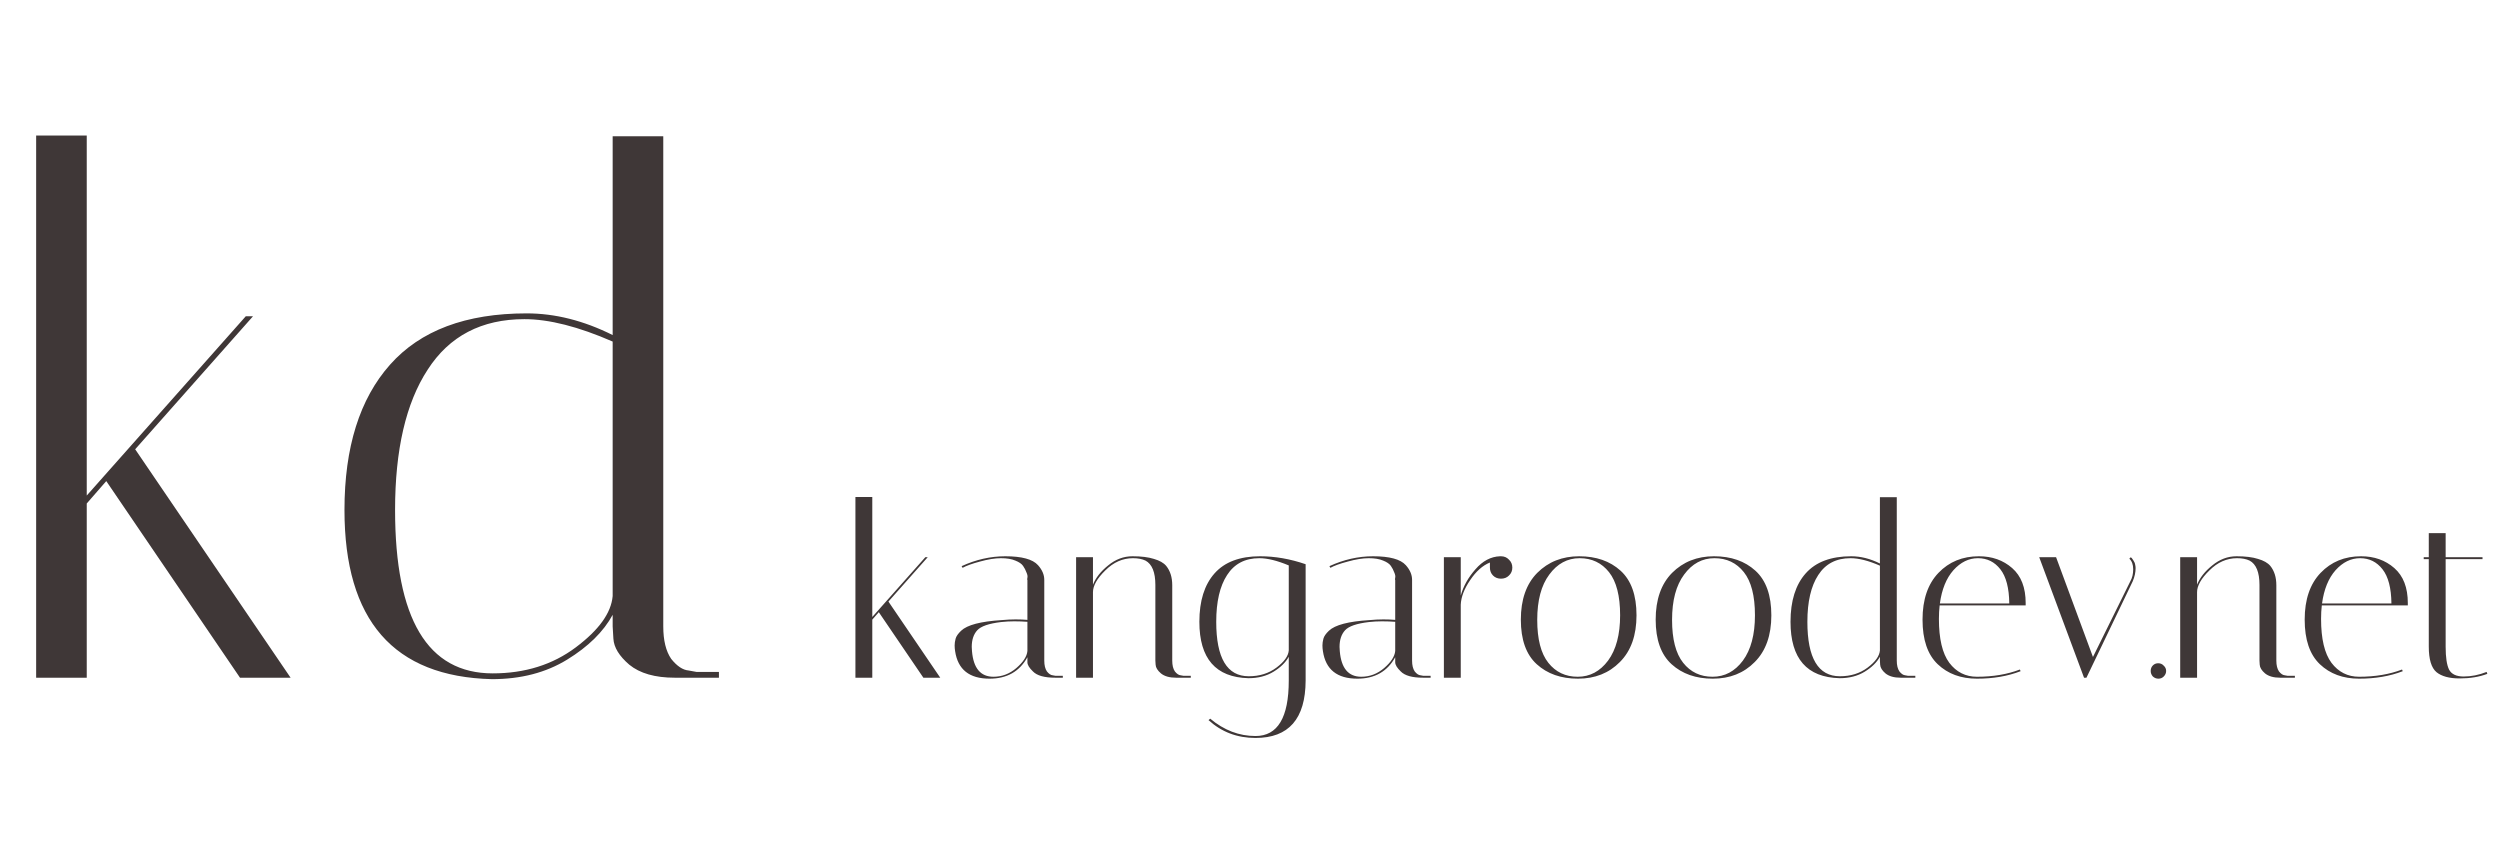
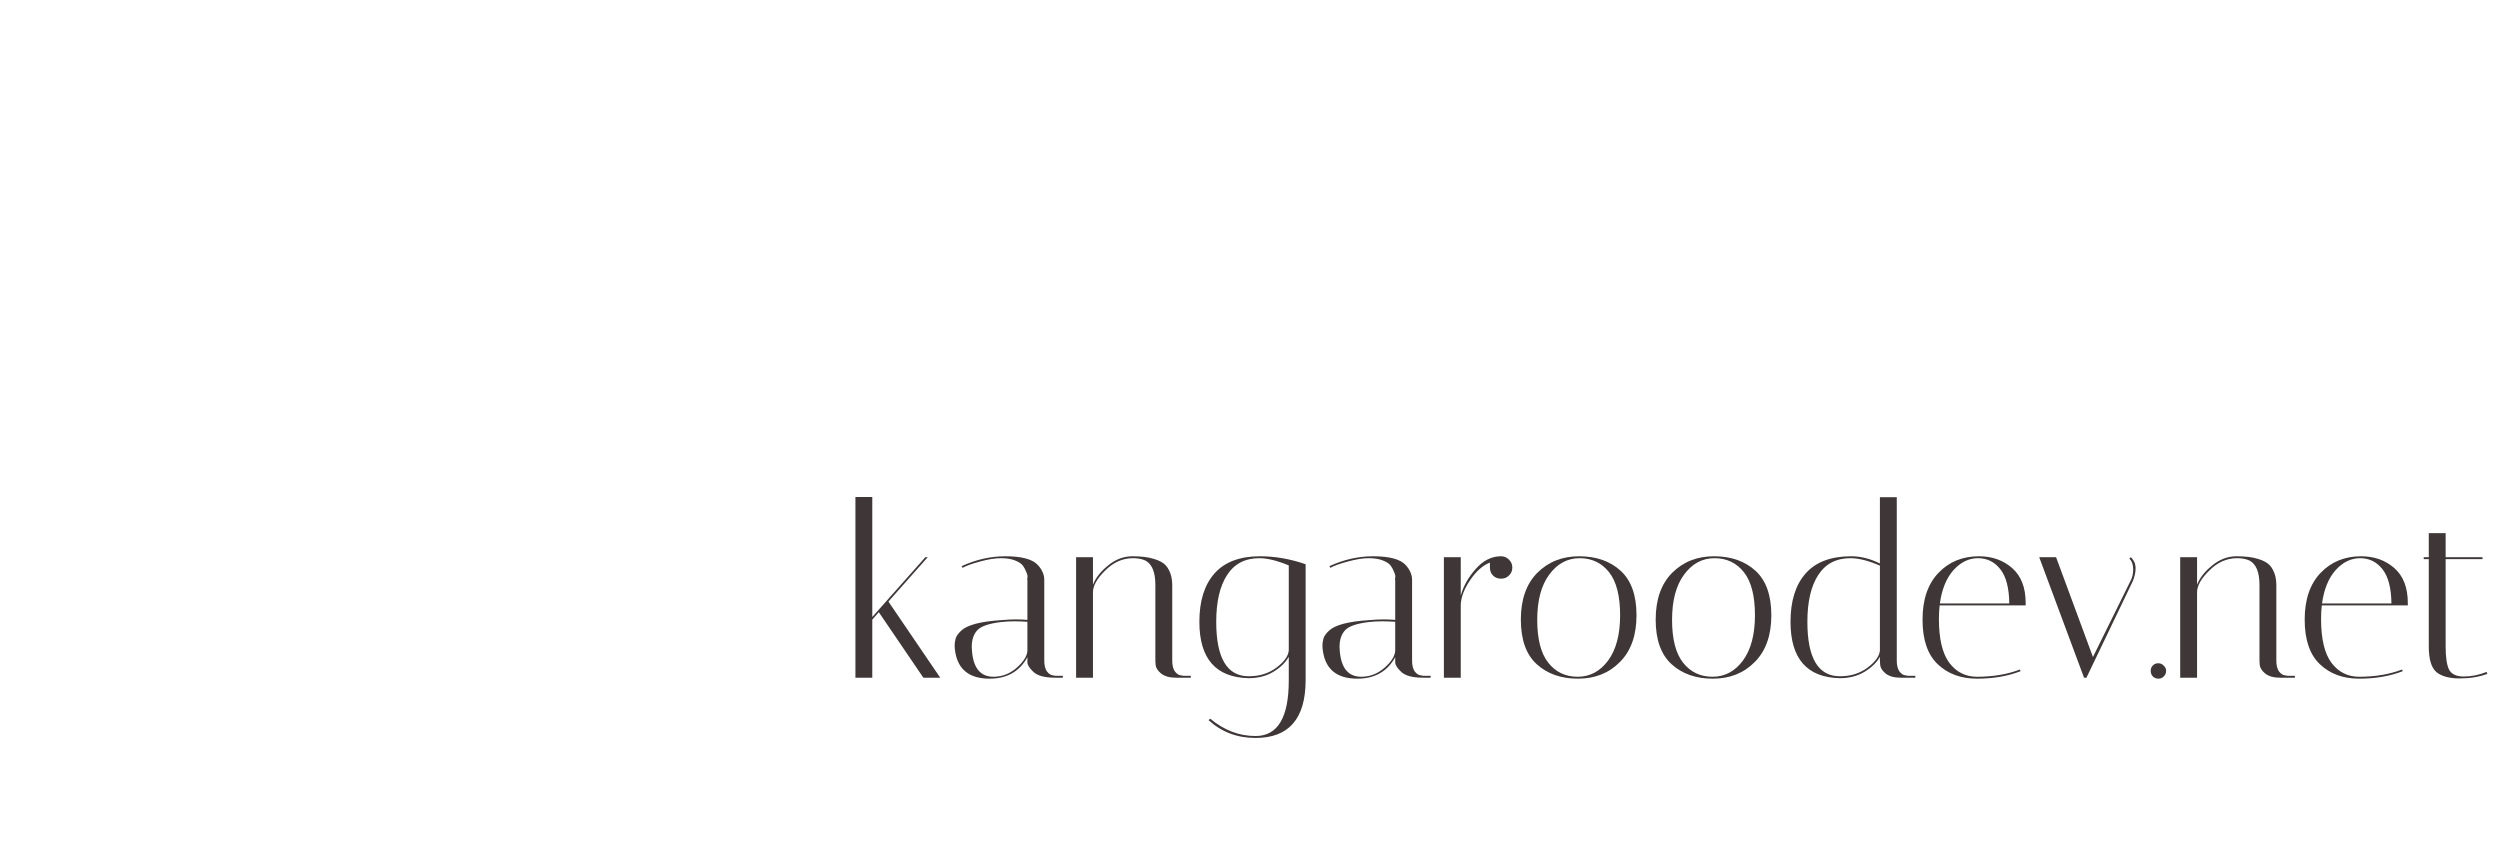
<svg xmlns="http://www.w3.org/2000/svg" width="166" height="57" viewBox="0 0 166 57" fill="none">
-   <path d="M5.76 9V32.904L16.32 21H16.8L8.976 29.832L19.296 45H15.936L7.056 31.944L5.76 33.432V45H2.4V9H5.76ZM22.873 33.864C22.873 29.704 23.881 26.488 25.897 24.216C27.913 21.944 30.937 20.808 34.969 20.808C36.857 20.808 38.761 21.288 40.681 22.248V9.048H44.041V41.592C44.041 42.52 44.217 43.24 44.569 43.752C44.953 44.232 45.337 44.488 45.721 44.52L46.249 44.616H47.737V45H44.809C43.497 45 42.489 44.712 41.785 44.136C41.113 43.56 40.761 42.984 40.729 42.408L40.681 41.592V40.824C40.073 41.944 39.065 42.936 37.657 43.8C36.249 44.664 34.585 45.096 32.665 45.096C26.137 44.936 22.873 41.192 22.873 33.864ZM32.713 44.712C34.857 44.712 36.697 44.136 38.233 42.984C39.769 41.832 40.585 40.696 40.681 39.576V22.68C38.409 21.688 36.457 21.192 34.825 21.192C31.977 21.192 29.833 22.312 28.393 24.552C26.953 26.76 26.233 29.864 26.233 33.864C26.233 41.096 28.393 44.712 32.713 44.712Z" fill="#3F3737" />
  <path d="M57.92 33V40.968L61.44 37H61.6L58.992 39.944L62.432 45H61.312L58.352 40.648L57.92 41.144V45H56.8V33H57.92ZM70.076 45C69.351 45 68.855 44.861 68.588 44.584C68.343 44.349 68.22 44.147 68.22 43.976V43.64C67.698 44.589 66.86 45.064 65.708 45.064C64.364 45.064 63.602 44.456 63.42 43.24C63.399 43.112 63.388 42.984 63.388 42.856C63.388 42.717 63.41 42.568 63.452 42.408C63.495 42.248 63.617 42.072 63.82 41.88C64.225 41.496 65.116 41.261 66.492 41.176C66.834 41.144 67.148 41.128 67.436 41.128C67.724 41.128 67.986 41.139 68.22 41.16V38.504C68.199 38.493 68.199 38.445 68.22 38.36C68.242 38.264 68.22 38.147 68.156 38.008C68.103 37.859 68.028 37.715 67.932 37.576C67.836 37.437 67.665 37.32 67.42 37.224C67.175 37.117 66.855 37.064 66.46 37.064C66.066 37.064 65.602 37.139 65.068 37.288C64.546 37.427 64.162 37.565 63.916 37.704L63.852 37.592C64.802 37.155 65.767 36.936 66.748 36.936C67.847 36.936 68.572 37.133 68.924 37.528C69.201 37.837 69.34 38.163 69.34 38.504V43.864C69.34 44.173 69.399 44.413 69.516 44.584C69.644 44.744 69.772 44.829 69.9 44.84L70.076 44.872H70.572V45H70.076ZM65.964 44.936C66.529 44.936 67.036 44.744 67.484 44.36C67.943 43.965 68.188 43.587 68.22 43.224V41.288C67.932 41.267 67.639 41.256 67.34 41.256C67.052 41.256 66.764 41.272 66.476 41.304C65.665 41.4 65.138 41.581 64.892 41.848C64.647 42.115 64.524 42.483 64.524 42.952C64.524 43.037 64.529 43.133 64.54 43.24C64.636 44.371 65.111 44.936 65.964 44.936ZM78.093 45C77.655 45 77.319 44.904 77.085 44.712C76.861 44.52 76.743 44.328 76.733 44.136L76.716 43.864V38.84C76.716 37.997 76.498 37.459 76.061 37.224C75.837 37.117 75.559 37.064 75.228 37.064C74.546 37.064 73.933 37.336 73.388 37.88C72.844 38.413 72.573 38.893 72.573 39.32V45H71.453V37H72.573V38.824C72.754 38.365 73.09 37.939 73.581 37.544C74.071 37.139 74.61 36.936 75.197 36.936C75.783 36.936 76.258 36.995 76.621 37.112C76.994 37.219 77.266 37.373 77.436 37.576C77.703 37.907 77.837 38.333 77.837 38.856V43.864C77.837 44.173 77.895 44.413 78.013 44.584C78.141 44.744 78.269 44.829 78.397 44.84L78.573 44.872H79.069V45H78.093ZM79.638 41.288C79.638 39.901 79.974 38.829 80.646 38.072C81.318 37.315 82.326 36.936 83.67 36.936C84.662 36.936 85.67 37.112 86.694 37.464V45.192C86.683 47.731 85.574 49 83.366 49C82.15 49 81.11 48.605 80.246 47.816L80.358 47.72C81.275 48.488 82.278 48.872 83.366 48.872C84.838 48.872 85.574 47.645 85.574 45.192V43.608C85.371 43.981 85.035 44.312 84.566 44.6C84.097 44.888 83.542 45.032 82.902 45.032C80.726 44.979 79.638 43.731 79.638 41.288ZM82.918 44.904C83.633 44.904 84.246 44.712 84.758 44.328C85.27 43.944 85.542 43.565 85.574 43.192V37.544C84.806 37.224 84.156 37.064 83.622 37.064C82.673 37.064 81.958 37.437 81.478 38.184C80.998 38.92 80.758 39.955 80.758 41.288C80.758 43.699 81.478 44.904 82.918 44.904ZM94.498 45C93.773 45 93.277 44.861 93.01 44.584C92.765 44.349 92.642 44.147 92.642 43.976V43.64C92.119 44.589 91.282 45.064 90.13 45.064C88.786 45.064 88.023 44.456 87.842 43.24C87.821 43.112 87.81 42.984 87.81 42.856C87.81 42.717 87.831 42.568 87.874 42.408C87.917 42.248 88.039 42.072 88.242 41.88C88.647 41.496 89.538 41.261 90.914 41.176C91.255 41.144 91.57 41.128 91.858 41.128C92.146 41.128 92.407 41.139 92.642 41.16V38.504C92.621 38.493 92.621 38.445 92.642 38.36C92.663 38.264 92.642 38.147 92.578 38.008C92.525 37.859 92.45 37.715 92.354 37.576C92.258 37.437 92.087 37.32 91.842 37.224C91.597 37.117 91.277 37.064 90.882 37.064C90.487 37.064 90.023 37.139 89.49 37.288C88.967 37.427 88.583 37.565 88.338 37.704L88.274 37.592C89.223 37.155 90.189 36.936 91.17 36.936C92.269 36.936 92.994 37.133 93.346 37.528C93.623 37.837 93.762 38.163 93.762 38.504V43.864C93.762 44.173 93.821 44.413 93.938 44.584C94.066 44.744 94.194 44.829 94.322 44.84L94.498 44.872H94.994V45H94.498ZM90.386 44.936C90.951 44.936 91.458 44.744 91.906 44.36C92.365 43.965 92.61 43.587 92.642 43.224V41.288C92.354 41.267 92.061 41.256 91.762 41.256C91.474 41.256 91.186 41.272 90.898 41.304C90.087 41.4 89.559 41.581 89.314 41.848C89.069 42.115 88.946 42.483 88.946 42.952C88.946 43.037 88.951 43.133 88.962 43.24C89.058 44.371 89.533 44.936 90.386 44.936ZM98.93 37.688V37.352C98.45 37.544 98.013 37.933 97.618 38.52C97.224 39.096 97.016 39.64 96.994 40.152V45H95.874V37H96.994V39.544C97.165 38.925 97.49 38.344 97.97 37.8C98.45 37.245 98.994 36.957 99.602 36.936H99.666C99.88 36.936 100.056 37.011 100.194 37.16C100.344 37.299 100.418 37.475 100.418 37.688C100.418 37.901 100.344 38.077 100.194 38.216C100.056 38.355 99.88 38.424 99.666 38.424C99.453 38.424 99.277 38.355 99.138 38.216C99 38.077 98.93 37.901 98.93 37.688ZM104.776 45.064C103.656 45.064 102.744 44.744 102.04 44.104C101.336 43.464 100.984 42.477 100.984 41.144C100.984 39.811 101.346 38.776 102.072 38.04C102.808 37.304 103.736 36.936 104.856 36.936C105.986 36.936 106.904 37.256 107.608 37.896C108.312 38.536 108.664 39.523 108.664 40.856C108.664 42.189 108.296 43.224 107.56 43.96C106.834 44.696 105.906 45.064 104.776 45.064ZM104.888 37.064C104.077 37.064 103.405 37.427 102.872 38.152C102.338 38.867 102.072 39.869 102.072 41.16C102.072 42.44 102.317 43.389 102.808 44.008C103.298 44.627 103.949 44.936 104.76 44.936C105.57 44.936 106.242 44.579 106.776 43.864C107.309 43.139 107.576 42.136 107.576 40.856C107.576 39.565 107.33 38.611 106.84 37.992C106.349 37.373 105.698 37.064 104.888 37.064ZM113.729 45.064C112.609 45.064 111.697 44.744 110.993 44.104C110.289 43.464 109.937 42.477 109.937 41.144C109.937 39.811 110.3 38.776 111.025 38.04C111.761 37.304 112.689 36.936 113.809 36.936C114.94 36.936 115.857 37.256 116.561 37.896C117.265 38.536 117.617 39.523 117.617 40.856C117.617 42.189 117.249 43.224 116.513 43.96C115.788 44.696 114.86 45.064 113.729 45.064ZM113.841 37.064C113.03 37.064 112.358 37.427 111.825 38.152C111.292 38.867 111.025 39.869 111.025 41.16C111.025 42.44 111.27 43.389 111.761 44.008C112.252 44.627 112.902 44.936 113.713 44.936C114.524 44.936 115.196 44.579 115.729 43.864C116.262 43.139 116.529 42.136 116.529 40.856C116.529 39.565 116.284 38.611 115.793 37.992C115.302 37.373 114.652 37.064 113.841 37.064ZM118.89 41.288C118.89 39.901 119.226 38.829 119.898 38.072C120.57 37.315 121.578 36.936 122.922 36.936C123.551 36.936 124.186 37.096 124.826 37.416V33.016H125.946V43.864C125.946 44.173 126.005 44.413 126.122 44.584C126.25 44.744 126.378 44.829 126.506 44.84L126.682 44.872H127.178V45H126.202C125.765 45 125.429 44.904 125.194 44.712C124.97 44.52 124.853 44.328 124.842 44.136L124.826 43.864V43.608C124.623 43.981 124.287 44.312 123.818 44.6C123.349 44.888 122.794 45.032 122.154 45.032C119.978 44.979 118.89 43.731 118.89 41.288ZM122.17 44.904C122.885 44.904 123.498 44.712 124.01 44.328C124.522 43.944 124.794 43.565 124.826 43.192V37.56C124.069 37.229 123.418 37.064 122.874 37.064C121.925 37.064 121.21 37.437 120.73 38.184C120.25 38.92 120.01 39.955 120.01 41.288C120.01 43.699 120.73 44.904 122.17 44.904ZM128.744 41.096C128.744 42.419 128.973 43.389 129.432 44.008C129.901 44.627 130.514 44.936 131.272 44.936C132.338 44.936 133.288 44.776 134.12 44.456L134.168 44.568C133.314 44.899 132.349 45.064 131.272 45.064C130.205 45.064 129.336 44.744 128.664 44.104C127.992 43.464 127.656 42.477 127.656 41.144C127.656 39.811 128.008 38.776 128.712 38.04C129.416 37.304 130.312 36.936 131.4 36.936C132.274 36.936 133.01 37.197 133.608 37.72C134.205 38.243 134.504 39.016 134.504 40.04C134.504 40.093 134.504 40.147 134.504 40.2H128.792C128.76 40.488 128.744 40.787 128.744 41.096ZM133.416 40.072C133.405 39.048 133.208 38.291 132.824 37.8C132.44 37.309 131.944 37.064 131.336 37.064C130.728 37.064 130.184 37.331 129.704 37.864C129.234 38.397 128.936 39.133 128.808 40.072H133.416ZM141.388 37.096L141.484 37C141.526 37.021 141.58 37.085 141.644 37.192C141.718 37.299 141.761 37.395 141.772 37.48C141.793 37.565 141.804 37.645 141.804 37.72C141.804 38.008 141.74 38.301 141.612 38.6L138.54 45H138.38L135.404 37H136.524L138.972 43.624L141.452 38.6C141.58 38.376 141.644 38.109 141.644 37.8C141.644 37.491 141.558 37.256 141.388 37.096ZM143.319 45.064C143.181 45.064 143.058 45.016 142.951 44.92C142.855 44.813 142.807 44.691 142.807 44.552C142.807 44.403 142.855 44.28 142.951 44.184C143.047 44.088 143.165 44.04 143.303 44.04C143.453 44.04 143.575 44.093 143.671 44.2C143.778 44.296 143.831 44.413 143.831 44.552C143.831 44.691 143.778 44.813 143.671 44.92C143.575 45.016 143.458 45.064 143.319 45.064ZM151.405 45C150.968 45 150.632 44.904 150.397 44.712C150.173 44.52 150.056 44.328 150.045 44.136L150.029 43.864V38.84C150.029 37.997 149.81 37.459 149.373 37.224C149.149 37.117 148.872 37.064 148.541 37.064C147.858 37.064 147.245 37.336 146.701 37.88C146.157 38.413 145.885 38.893 145.885 39.32V45H144.765V37H145.885V38.824C146.066 38.365 146.402 37.939 146.893 37.544C147.384 37.139 147.922 36.936 148.509 36.936C149.096 36.936 149.57 36.995 149.933 37.112C150.306 37.219 150.578 37.373 150.749 37.576C151.016 37.907 151.149 38.333 151.149 38.856V43.864C151.149 44.173 151.208 44.413 151.325 44.584C151.453 44.744 151.581 44.829 151.709 44.84L151.885 44.872H152.381V45H151.405ZM154.119 41.096C154.119 42.419 154.348 43.389 154.807 44.008C155.276 44.627 155.889 44.936 156.647 44.936C157.713 44.936 158.663 44.776 159.495 44.456L159.543 44.568C158.689 44.899 157.724 45.064 156.647 45.064C155.58 45.064 154.711 44.744 154.039 44.104C153.367 43.464 153.031 42.477 153.031 41.144C153.031 39.811 153.383 38.776 154.087 38.04C154.791 37.304 155.687 36.936 156.775 36.936C157.649 36.936 158.385 37.197 158.983 37.72C159.58 38.243 159.879 39.016 159.879 40.04C159.879 40.093 159.879 40.147 159.879 40.2H154.167C154.135 40.488 154.119 40.787 154.119 41.096ZM158.791 40.072C158.78 39.048 158.583 38.291 158.199 37.8C157.815 37.309 157.319 37.064 156.711 37.064C156.103 37.064 155.559 37.331 155.079 37.864C154.609 38.397 154.311 39.133 154.183 40.072H158.791ZM160.935 37.128V37H161.271V35.4H162.391V37H164.839V37.128H162.391V42.952C162.391 43.645 162.466 44.147 162.615 44.456C162.775 44.765 163.1 44.92 163.591 44.92C164.092 44.92 164.599 44.819 165.111 44.616L165.159 44.744C164.626 44.947 164.012 45.048 163.319 45.048C162.636 45.048 162.124 44.909 161.783 44.632C161.442 44.344 161.271 43.779 161.271 42.936V37.128H160.935Z" fill="#3F3737" />
</svg>